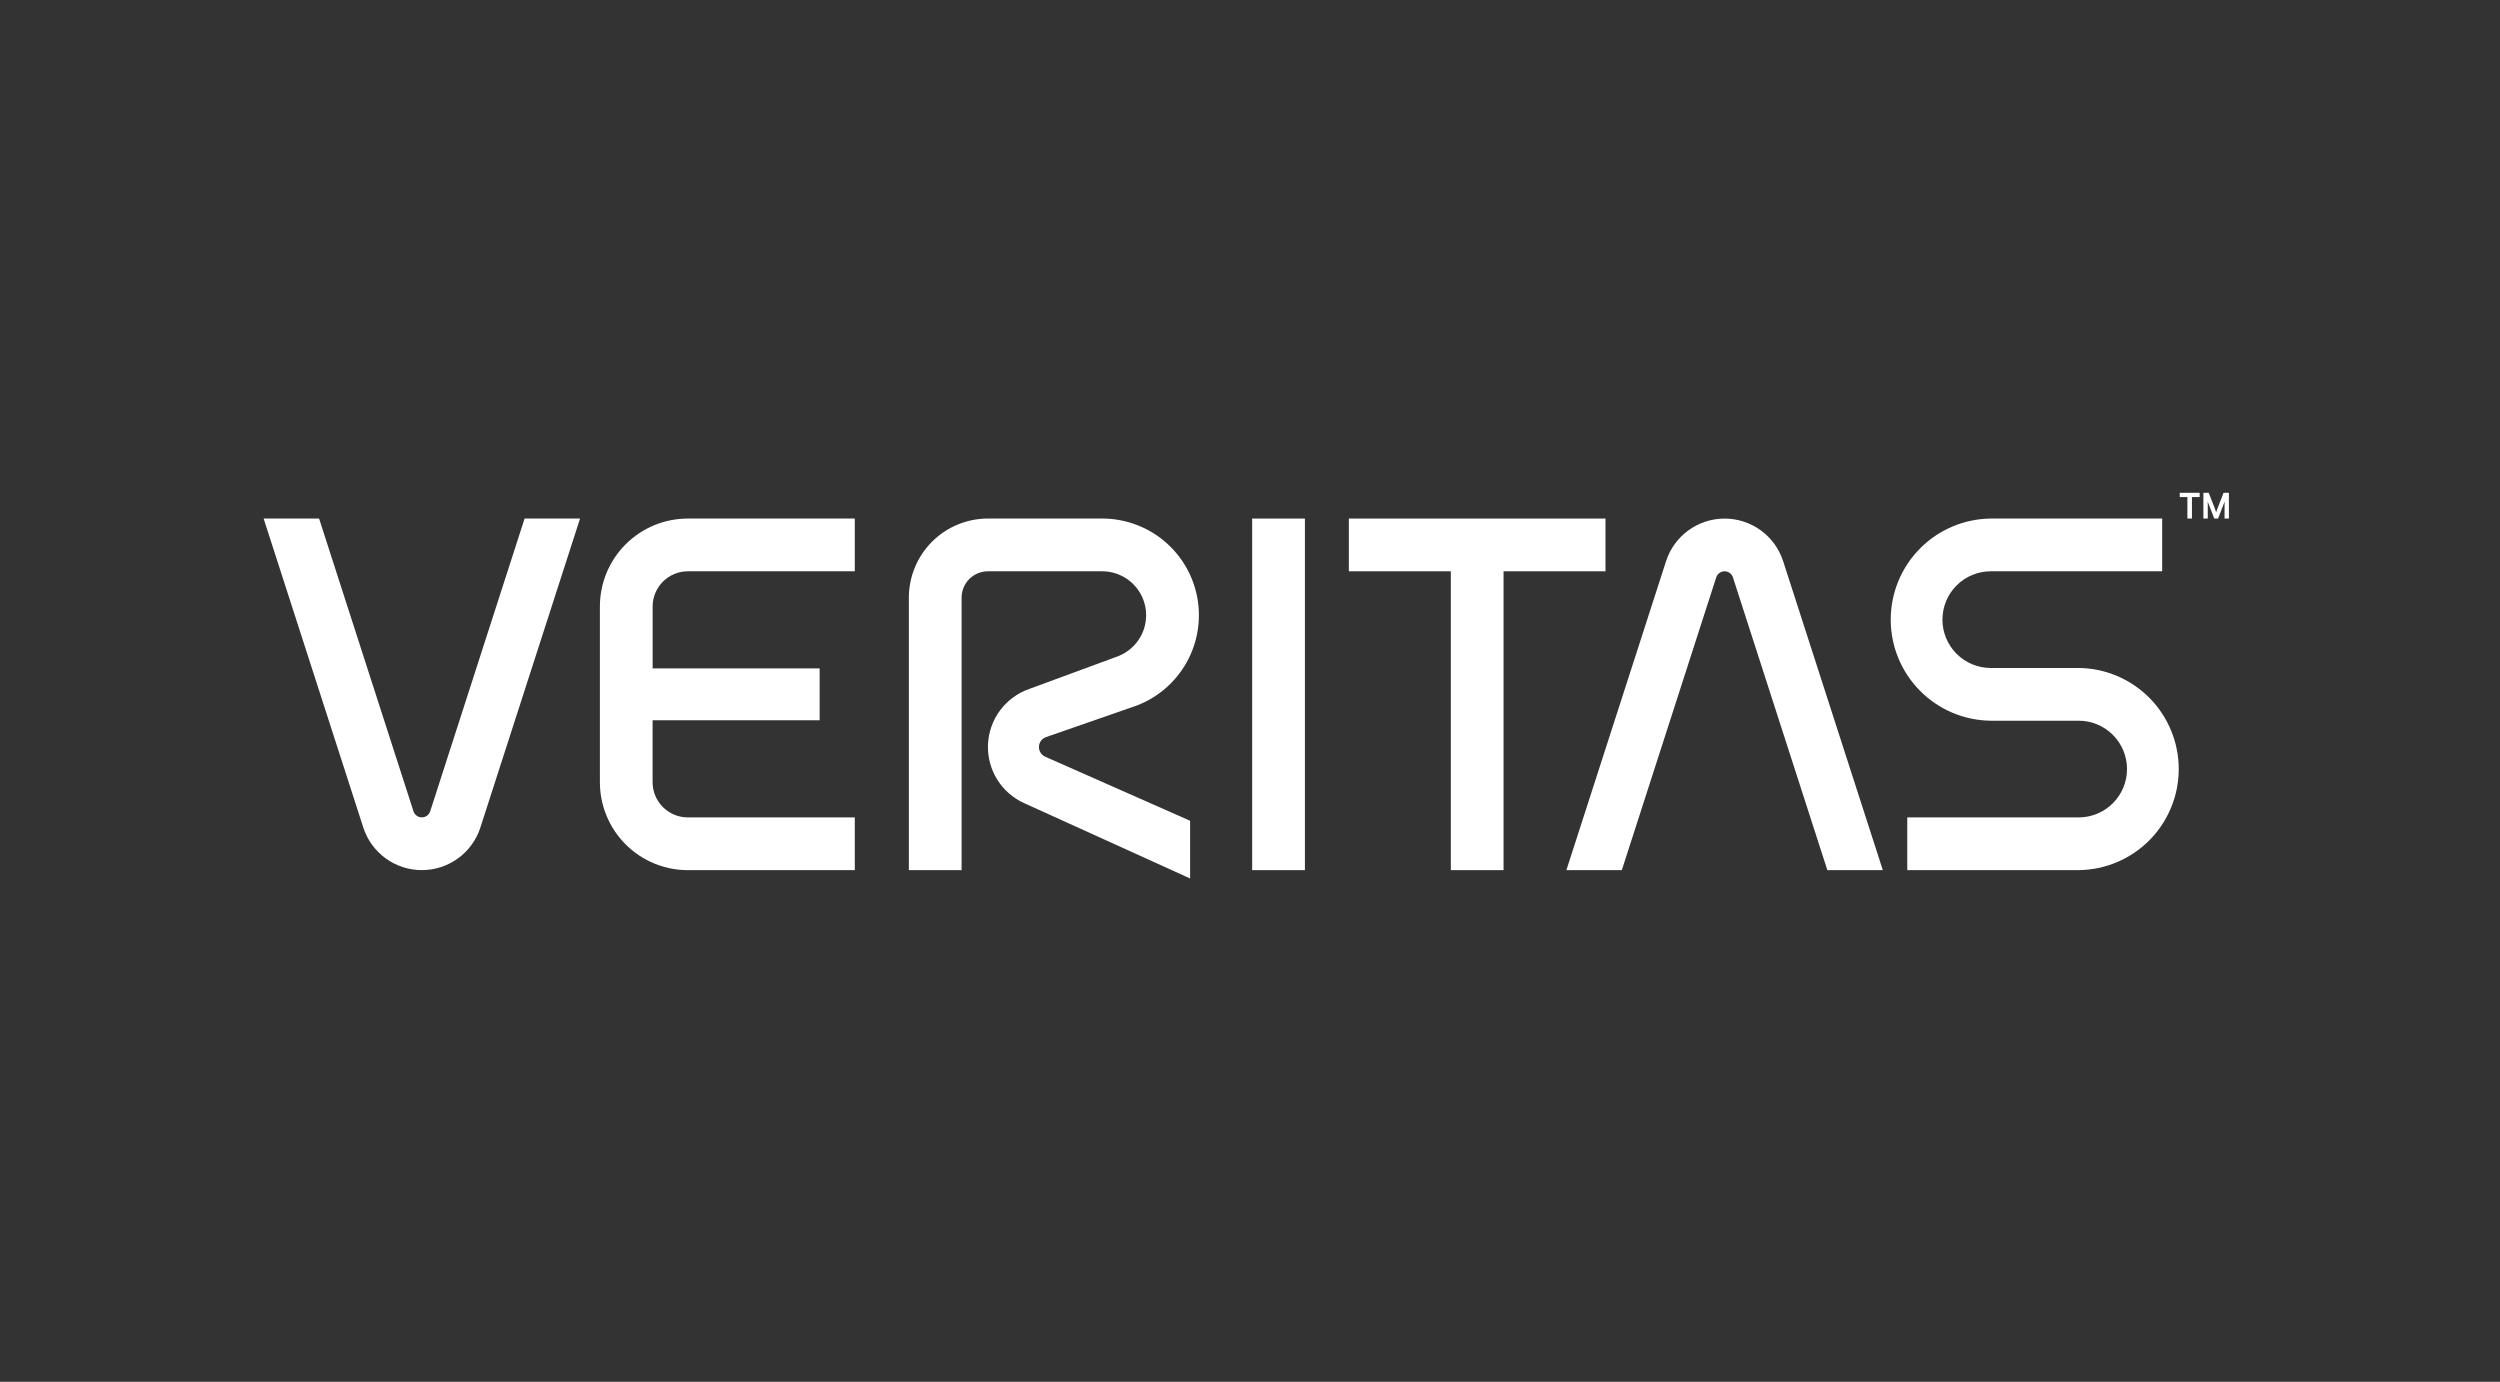
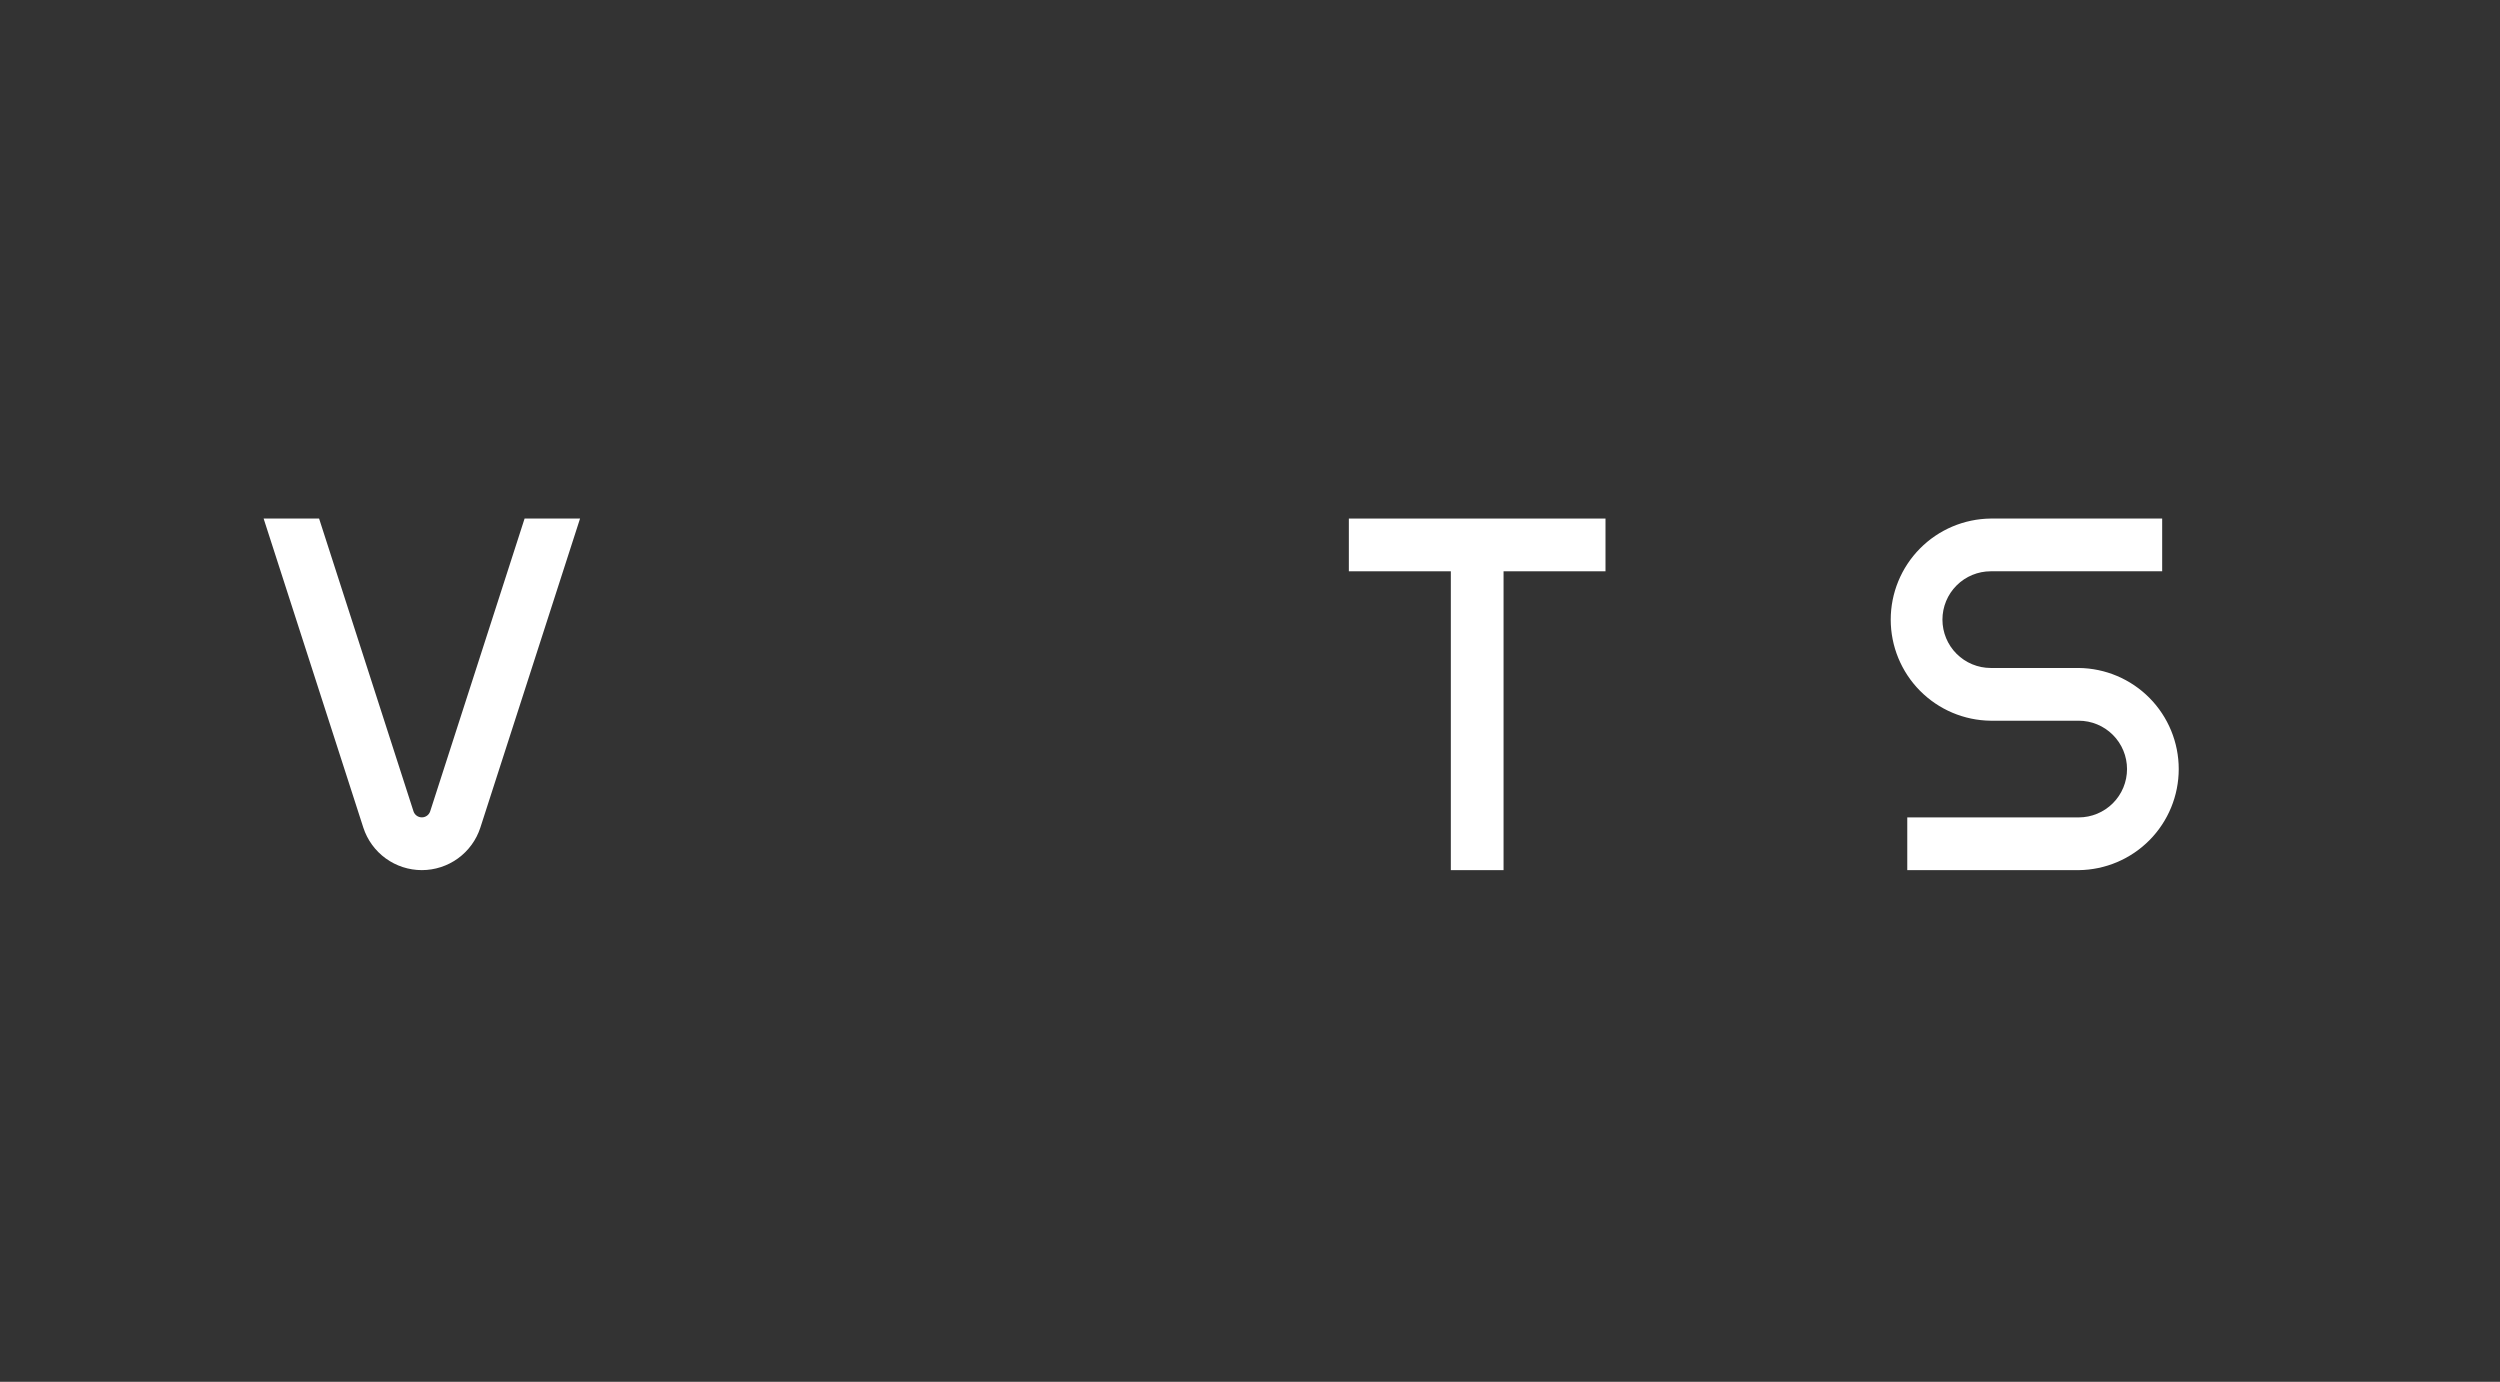
<svg xmlns="http://www.w3.org/2000/svg" width="3414" height="1887" viewBox="0 0 3414 1887" fill="none">
  <rect x="0" y="0" width="3414" height="1887" fill="#333333" stroke="none" />
-   <path d="M1313.15 816.157C1313.15 806.607 1316.94 797.448 1323.69 790.694C1330.45 783.941 1339.61 780.147 1349.16 780.147H1505.2C1519.22 780.161 1532.78 785.075 1543.55 794.04C1554.32 803.004 1561.61 815.454 1564.16 829.23C1566.71 843.006 1564.37 857.242 1557.52 869.468C1550.68 881.695 1539.79 891.144 1526.71 896.178L1405.8 940.739C1389.85 946.232 1375.92 956.399 1365.83 969.914C1355.74 983.43 1349.95 999.671 1349.21 1016.52C1348.47 1033.37 1352.83 1050.06 1361.7 1064.4C1370.58 1078.75 1383.57 1090.09 1398.98 1096.95L1625.21 1199.63V1120.85L1427.31 1033.35C1424.67 1032.17 1422.45 1030.22 1420.93 1027.77C1419.41 1025.31 1418.66 1022.45 1418.79 1019.56C1418.91 1016.67 1419.9 1013.89 1421.63 1011.57C1423.36 1009.26 1425.75 1007.51 1428.48 1006.57L1552.51 963.421C1581.31 952.369 1605.31 931.585 1620.39 904.674C1635.46 877.762 1640.64 846.425 1635.02 816.097C1629.4 785.77 1613.34 758.366 1589.63 738.641C1565.91 718.916 1536.05 708.114 1505.2 708.11H1349.17C1320.52 708.11 1293.04 719.492 1272.78 739.753C1252.52 760.013 1241.14 787.491 1241.14 816.143V1188.26H1313.16L1313.15 816.157Z" fill="white" />
-   <path d="M1709.95 708.138H1781.98V1188.26H1709.95V708.138Z" fill="white" />
+   <path d="M1709.95 708.138H1781.98V1188.26V708.138Z" fill="white" />
  <path d="M716.381 708.138L587.472 1107.93C586.685 1110.33 585.157 1112.43 583.11 1113.91C581.059 1115.4 578.595 1116.19 576.066 1116.19C573.537 1116.19 571.073 1115.4 569.023 1113.91C566.975 1112.43 565.448 1110.33 564.66 1107.93L435.751 708.138H360L496.148 1130.19C501.633 1147.06 512.318 1161.77 526.673 1172.2C541.029 1182.62 558.316 1188.24 576.059 1188.24C593.802 1188.24 611.089 1182.62 625.445 1172.2C639.8 1161.77 650.485 1147.06 655.97 1130.19L792.118 708.138H716.381Z" fill="white" />
-   <path d="M2214.77 1188.25L2343.68 788.463C2344.46 786.054 2345.99 783.955 2348.04 782.466C2350.09 780.978 2352.57 780.176 2355.09 780.176C2357.62 780.176 2360.1 780.978 2362.15 782.466C2364.19 783.955 2365.72 786.054 2366.5 788.463L2495.43 1188.27H2571.18L2435.02 766.203C2429.52 749.335 2418.85 734.636 2404.48 724.212C2390.14 713.788 2372.86 708.174 2355.11 708.174C2337.38 708.174 2320.1 713.788 2305.74 724.212C2291.39 734.636 2280.7 749.335 2275.22 766.203L2139.06 1188.27L2214.77 1188.25Z" fill="white" />
-   <path d="M939.257 780.16H1167.31V708.138H939.257C907.42 708.138 876.888 720.785 854.377 743.296C831.866 765.808 819.22 796.339 819.22 828.175V1068.23C819.22 1100.07 831.866 1130.6 854.377 1153.11C876.888 1175.62 907.42 1188.27 939.257 1188.27H1167.31V1116.25H939.257C926.507 1116.25 914.279 1111.18 905.263 1102.17C896.248 1093.15 891.183 1080.93 891.183 1068.18V983.611H1119.3V912.783H891.242V828.175C891.257 815.445 896.321 803.241 905.321 794.241C914.323 785.24 926.528 780.176 939.257 780.16Z" fill="white" />
  <path d="M2192.47 708.138H1841.99V780.16H1981.25V1188.26H2053.25V780.16H2192.47V708.138Z" fill="white" />
  <path d="M2838.65 1188.26C2875.01 1187.88 2909.75 1173.18 2935.35 1147.33C2960.92 1121.48 2975.28 1086.59 2975.28 1050.22C2975.28 1013.86 2960.92 978.96 2935.35 953.114C2909.75 927.267 2875.01 912.56 2838.65 912.187H2718.61C2701.1 912.187 2684.3 905.23 2671.92 892.85C2659.54 880.468 2652.59 863.677 2652.59 846.166C2652.59 828.656 2659.54 811.864 2671.92 799.483C2684.3 787.102 2701.1 780.146 2718.61 780.146H2952.66V708.138H2718.61C2682.24 708.512 2647.5 723.219 2621.91 749.065C2596.33 774.911 2581.97 809.808 2581.97 846.173C2581.97 882.538 2596.33 917.435 2621.91 943.28C2647.5 969.128 2682.24 983.836 2718.61 984.209H2838.65C2856.16 984.209 2872.95 991.164 2885.33 1003.55C2897.71 1015.93 2904.67 1032.72 2904.67 1050.23C2904.67 1067.74 2897.71 1084.53 2885.33 1096.91C2872.95 1109.29 2856.16 1116.25 2838.65 1116.25H2604.57V1188.27L2838.65 1188.26Z" fill="white" />
-   <path d="M2993.34 708.137H2987.1V678.827H2976.67V673H3003.85V678.827H2993.33L2993.34 708.137ZM3026.39 699.542L3028.6 693.307L3036.51 673H3043.8V708.137H3037.85V690.962L3037.98 684.96L3036.03 689.913L3029.01 708.137H3023.8L3016.76 689.913L3014.81 684.96L3014.94 690.962V708.137H3008.94V673H3016.22L3024.17 693.307L3026.39 699.542Z" fill="white" />
</svg>